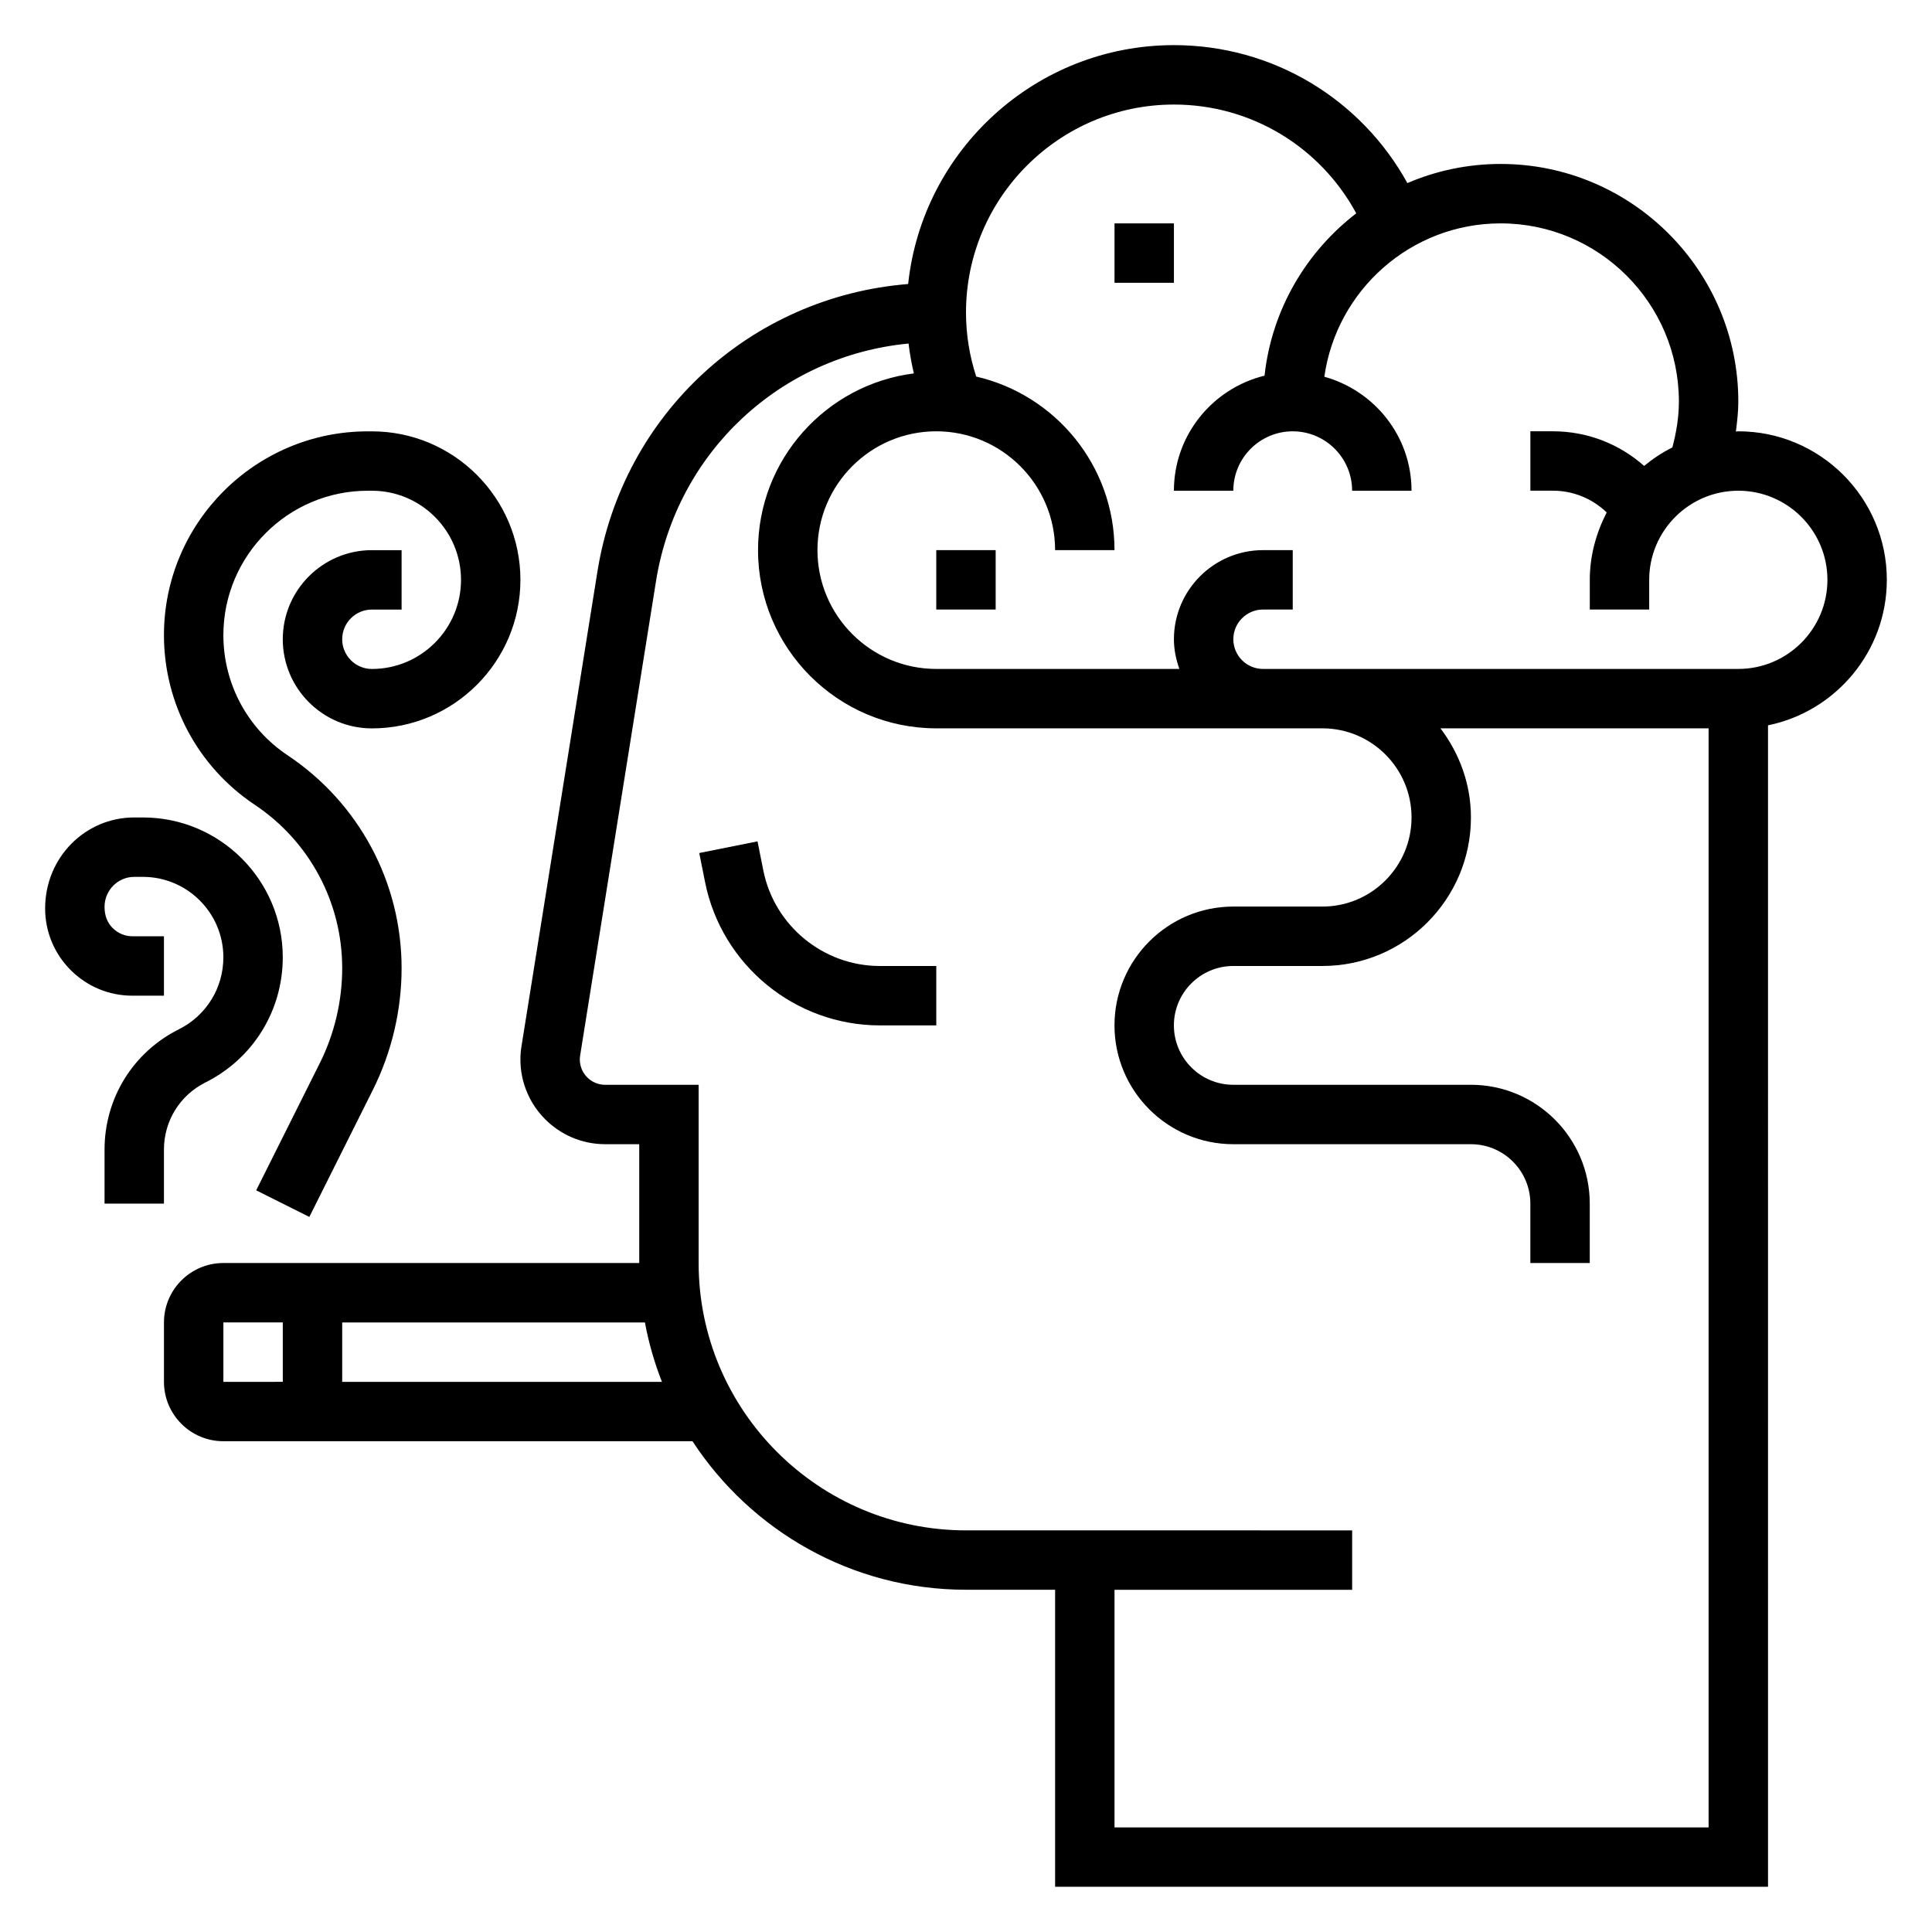
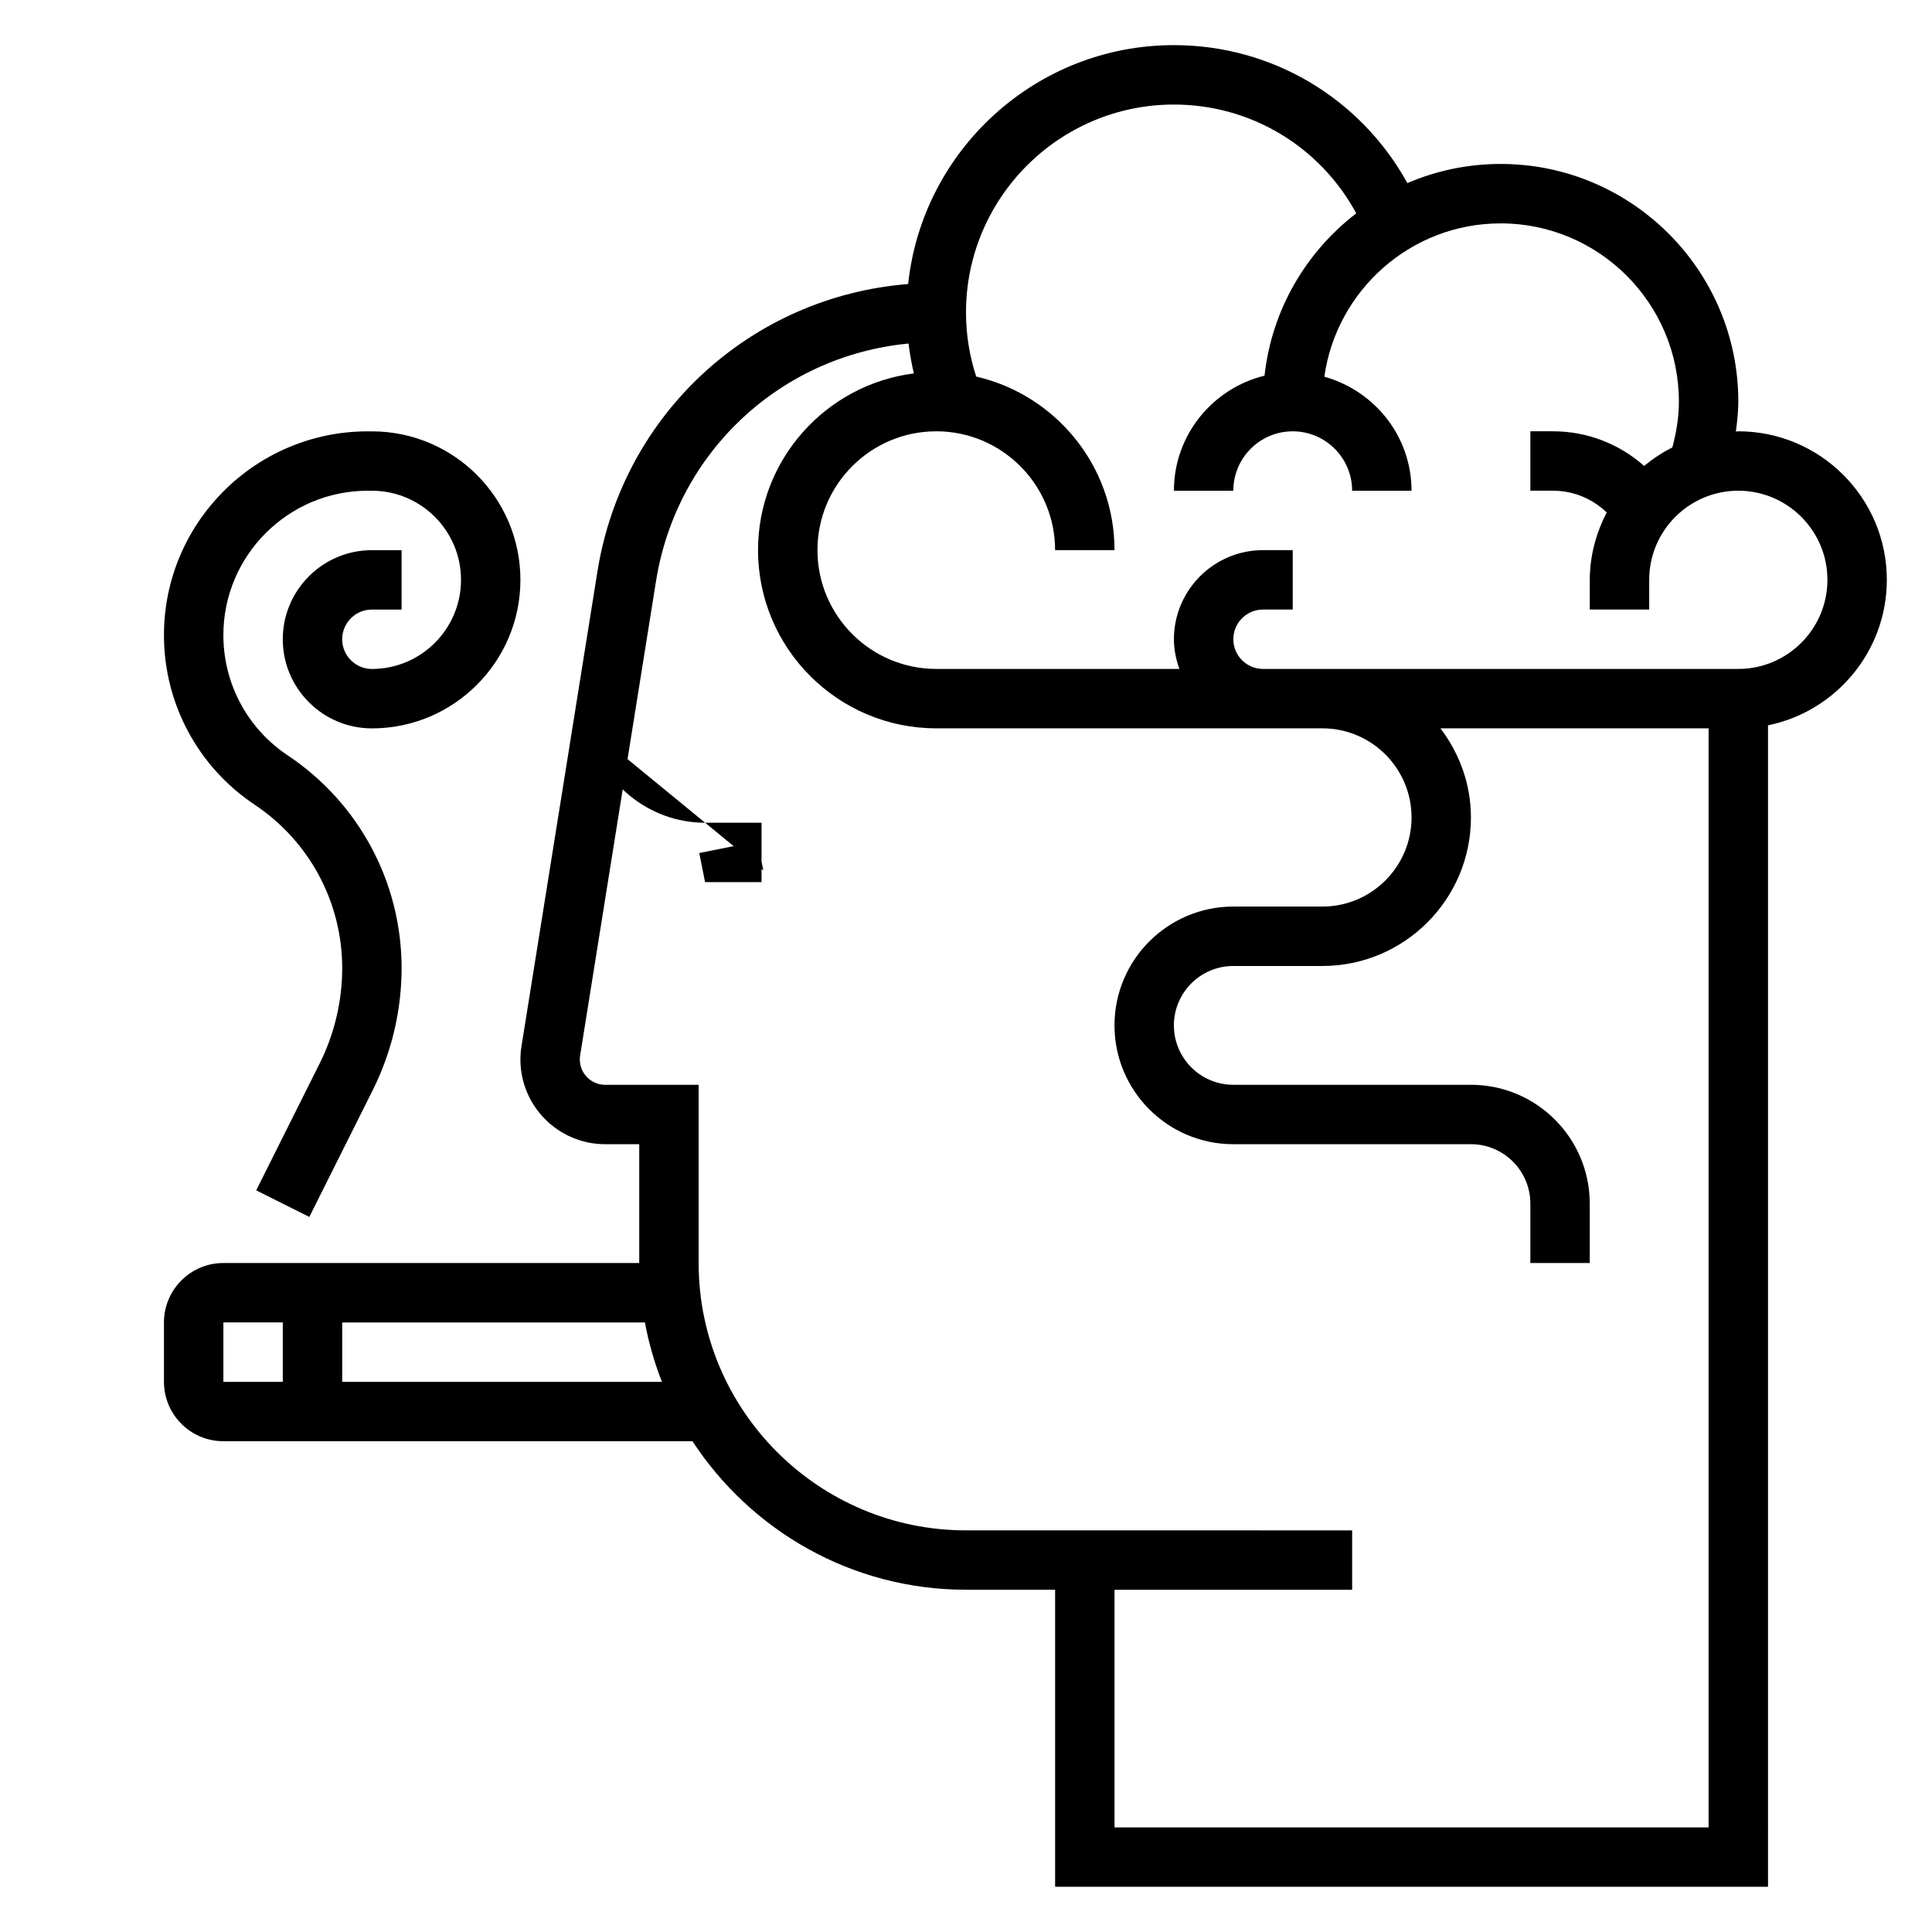
<svg xmlns="http://www.w3.org/2000/svg" fill="#000000" width="800px" height="800px" version="1.1" viewBox="144 144 512 512">
  <g>
    <path d="m644.03 297.66c0-21.703-17.656-39.359-39.359-39.359-0.219 0-0.426 0.062-0.645 0.062 0.336-2.633 0.645-5.262 0.645-7.938 0-34.723-28.254-62.977-62.977-62.977-8.77 0-17.121 1.812-24.719 5.07-12.383-22.402-35.77-36.559-61.875-36.559-36.52 0-66.652 27.773-70.43 63.309-41.605 3.328-75.648 34.336-82.348 76.219l-20.113 125.72c-0.199 1.18-0.293 2.359-0.293 3.559 0 12.391 10.078 22.457 22.461 22.457h9.027v31.488h-110.21c-8.684 0-15.742 7.062-15.742 15.742v15.742c0 8.684 7.062 15.742 15.742 15.742h124.32c15.477 23.664 42.164 39.359 72.484 39.359h23.617v78.719h188.93l-0.004-307.8c17.941-3.66 31.488-19.562 31.488-38.562zm-440.83 196.8h15.742v15.742l-15.742 0.004zm31.488 15.746v-15.742h80.223c1.008 5.449 2.535 10.707 4.512 15.742zm204.67 118.08v-62.977h62.977v-15.742l-102.34-0.004c-39.062 0-70.848-31.781-70.848-70.848v-47.23h-24.773c-3.711 0-6.715-3.016-6.715-6.715 0-0.355 0.023-0.707 0.086-1.062l20.113-125.73c5.481-34.242 33.055-59.703 66.922-62.938 0.309 2.676 0.797 5.312 1.402 7.918-23.25 2.949-41.293 22.805-41.293 46.828 0 26.047 21.184 47.23 47.23 47.23h102.34c13.02 0 23.617 10.598 23.617 23.617s-10.598 23.617-23.617 23.617h-23.617c-17.367 0-31.488 14.121-31.488 31.488 0 17.367 14.121 31.488 31.488 31.488h62.977c8.684 0 15.742 7.062 15.742 15.742v15.742h15.742v-15.742c0-17.367-14.121-31.488-31.488-31.488h-62.977c-8.684 0-15.742-7.062-15.742-15.742 0-8.684 7.062-15.742 15.742-15.742h23.617c21.703 0 39.359-17.656 39.359-39.359 0-8.895-3.078-17.02-8.078-23.617h71.062v291.27zm165.31-307.01h-125.95c-4.336 0-7.871-3.527-7.871-7.871s3.535-7.871 7.871-7.871h7.871v-15.742h-7.871c-13.02 0-23.617 10.598-23.617 23.617 0 2.769 0.566 5.398 1.449 7.871l-64.426-0.004c-17.367 0-31.488-14.121-31.488-31.488 0-17.367 14.121-31.488 31.488-31.488s31.488 14.121 31.488 31.488h15.742c0-22.402-15.688-41.172-36.652-45.996-1.77-5.461-2.703-11.145-2.703-16.98 0-30.379 24.719-55.105 55.105-55.105 20.445 0 38.746 11.172 48.32 28.828-13.273 10.203-22.395 25.52-24.309 43.02-13.75 3.379-24.016 15.715-24.016 30.492h15.742c0-8.684 7.062-15.742 15.742-15.742 8.684 0 15.742 7.062 15.742 15.742h15.742c0-14.445-9.824-26.512-23.105-30.211 3.238-22.926 22.926-40.637 46.73-40.637 26.047 0 47.23 21.184 47.23 47.23 0 4.141-0.676 8.195-1.73 12.148-2.699 1.348-5.18 3-7.484 4.902-6.566-5.84-15.094-9.18-24.129-9.18h-6.016v15.742h6.016c5.383 0 10.422 2.125 14.211 5.762-2.766 5.387-4.481 11.395-4.481 17.859v7.871h15.742v-7.871c0-13.02 10.598-23.617 23.617-23.617s23.617 10.598 23.617 23.617c0 13.02-10.598 23.613-23.617 23.613z" />
-     <path d="m439.36 203.2h15.742v15.742h-15.742z" />
-     <path d="m392.12 289.79h15.742v15.742h-15.742z" />
    <path d="m211.51 357.27c14.508 9.684 23.176 25.867 23.176 43.305 0 8.707-2.055 17.422-5.953 25.207l-16.84 33.668 14.082 7.047 16.84-33.668c4.984-9.969 7.613-21.117 7.613-32.254 0-22.719-11.289-43.793-30.188-56.402-10.676-7.109-17.043-19.02-17.043-31.852 0-21.098 17.168-38.273 38.273-38.273h1.086c13.02 0 23.617 10.598 23.617 23.617 0 13.02-10.598 23.617-23.617 23.617-4.336 0-7.871-3.527-7.871-7.871s3.535-7.871 7.871-7.871h7.871v-15.742h-7.871c-13.02 0-23.617 10.598-23.617 23.617 0 13.02 10.598 23.617 23.617 23.617 21.703 0 39.359-17.656 39.359-39.359s-17.656-39.359-39.359-39.359h-1.086c-29.781-0.012-54.02 24.219-54.02 54.008 0 18.105 9 34.91 24.059 44.949z" />
-     <path d="m191.41 416.77c-12.156 6.078-19.703 18.297-19.703 31.883v14.32h15.742v-14.32c0-7.59 4.219-14.406 11.004-17.797 12.637-6.332 20.484-19.035 20.484-33.16 0-20.434-16.625-37.062-37.062-37.062h-2.297c-13.02 0-23.617 10.637-23.617 24.098 0 6.18 2.41 11.988 6.785 16.367 4.371 4.359 10.18 6.769 16.344 6.769h0.023 8.336v-15.742l-8.344-0.004h-0.008c-1.969 0-3.824-0.77-5.227-2.164-1.395-1.395-2.164-3.25-2.164-5.629 0-4.383 3.535-7.949 7.871-7.949h2.297c11.754 0 21.32 9.562 21.32 21.316 0 8.125-4.519 15.438-11.785 19.074z" />
-     <path d="m346.29 374.68-1.543-7.715-15.438 3.094 1.543 7.715c4.391 22 23.875 37.965 46.309 37.965h14.965v-15.742h-14.965c-14.957 0-27.945-10.652-30.871-25.316z" />
+     <path d="m346.29 374.68-1.543-7.715-15.438 3.094 1.543 7.715h14.965v-15.742h-14.965c-14.957 0-27.945-10.652-30.871-25.316z" />
  </g>
</svg>